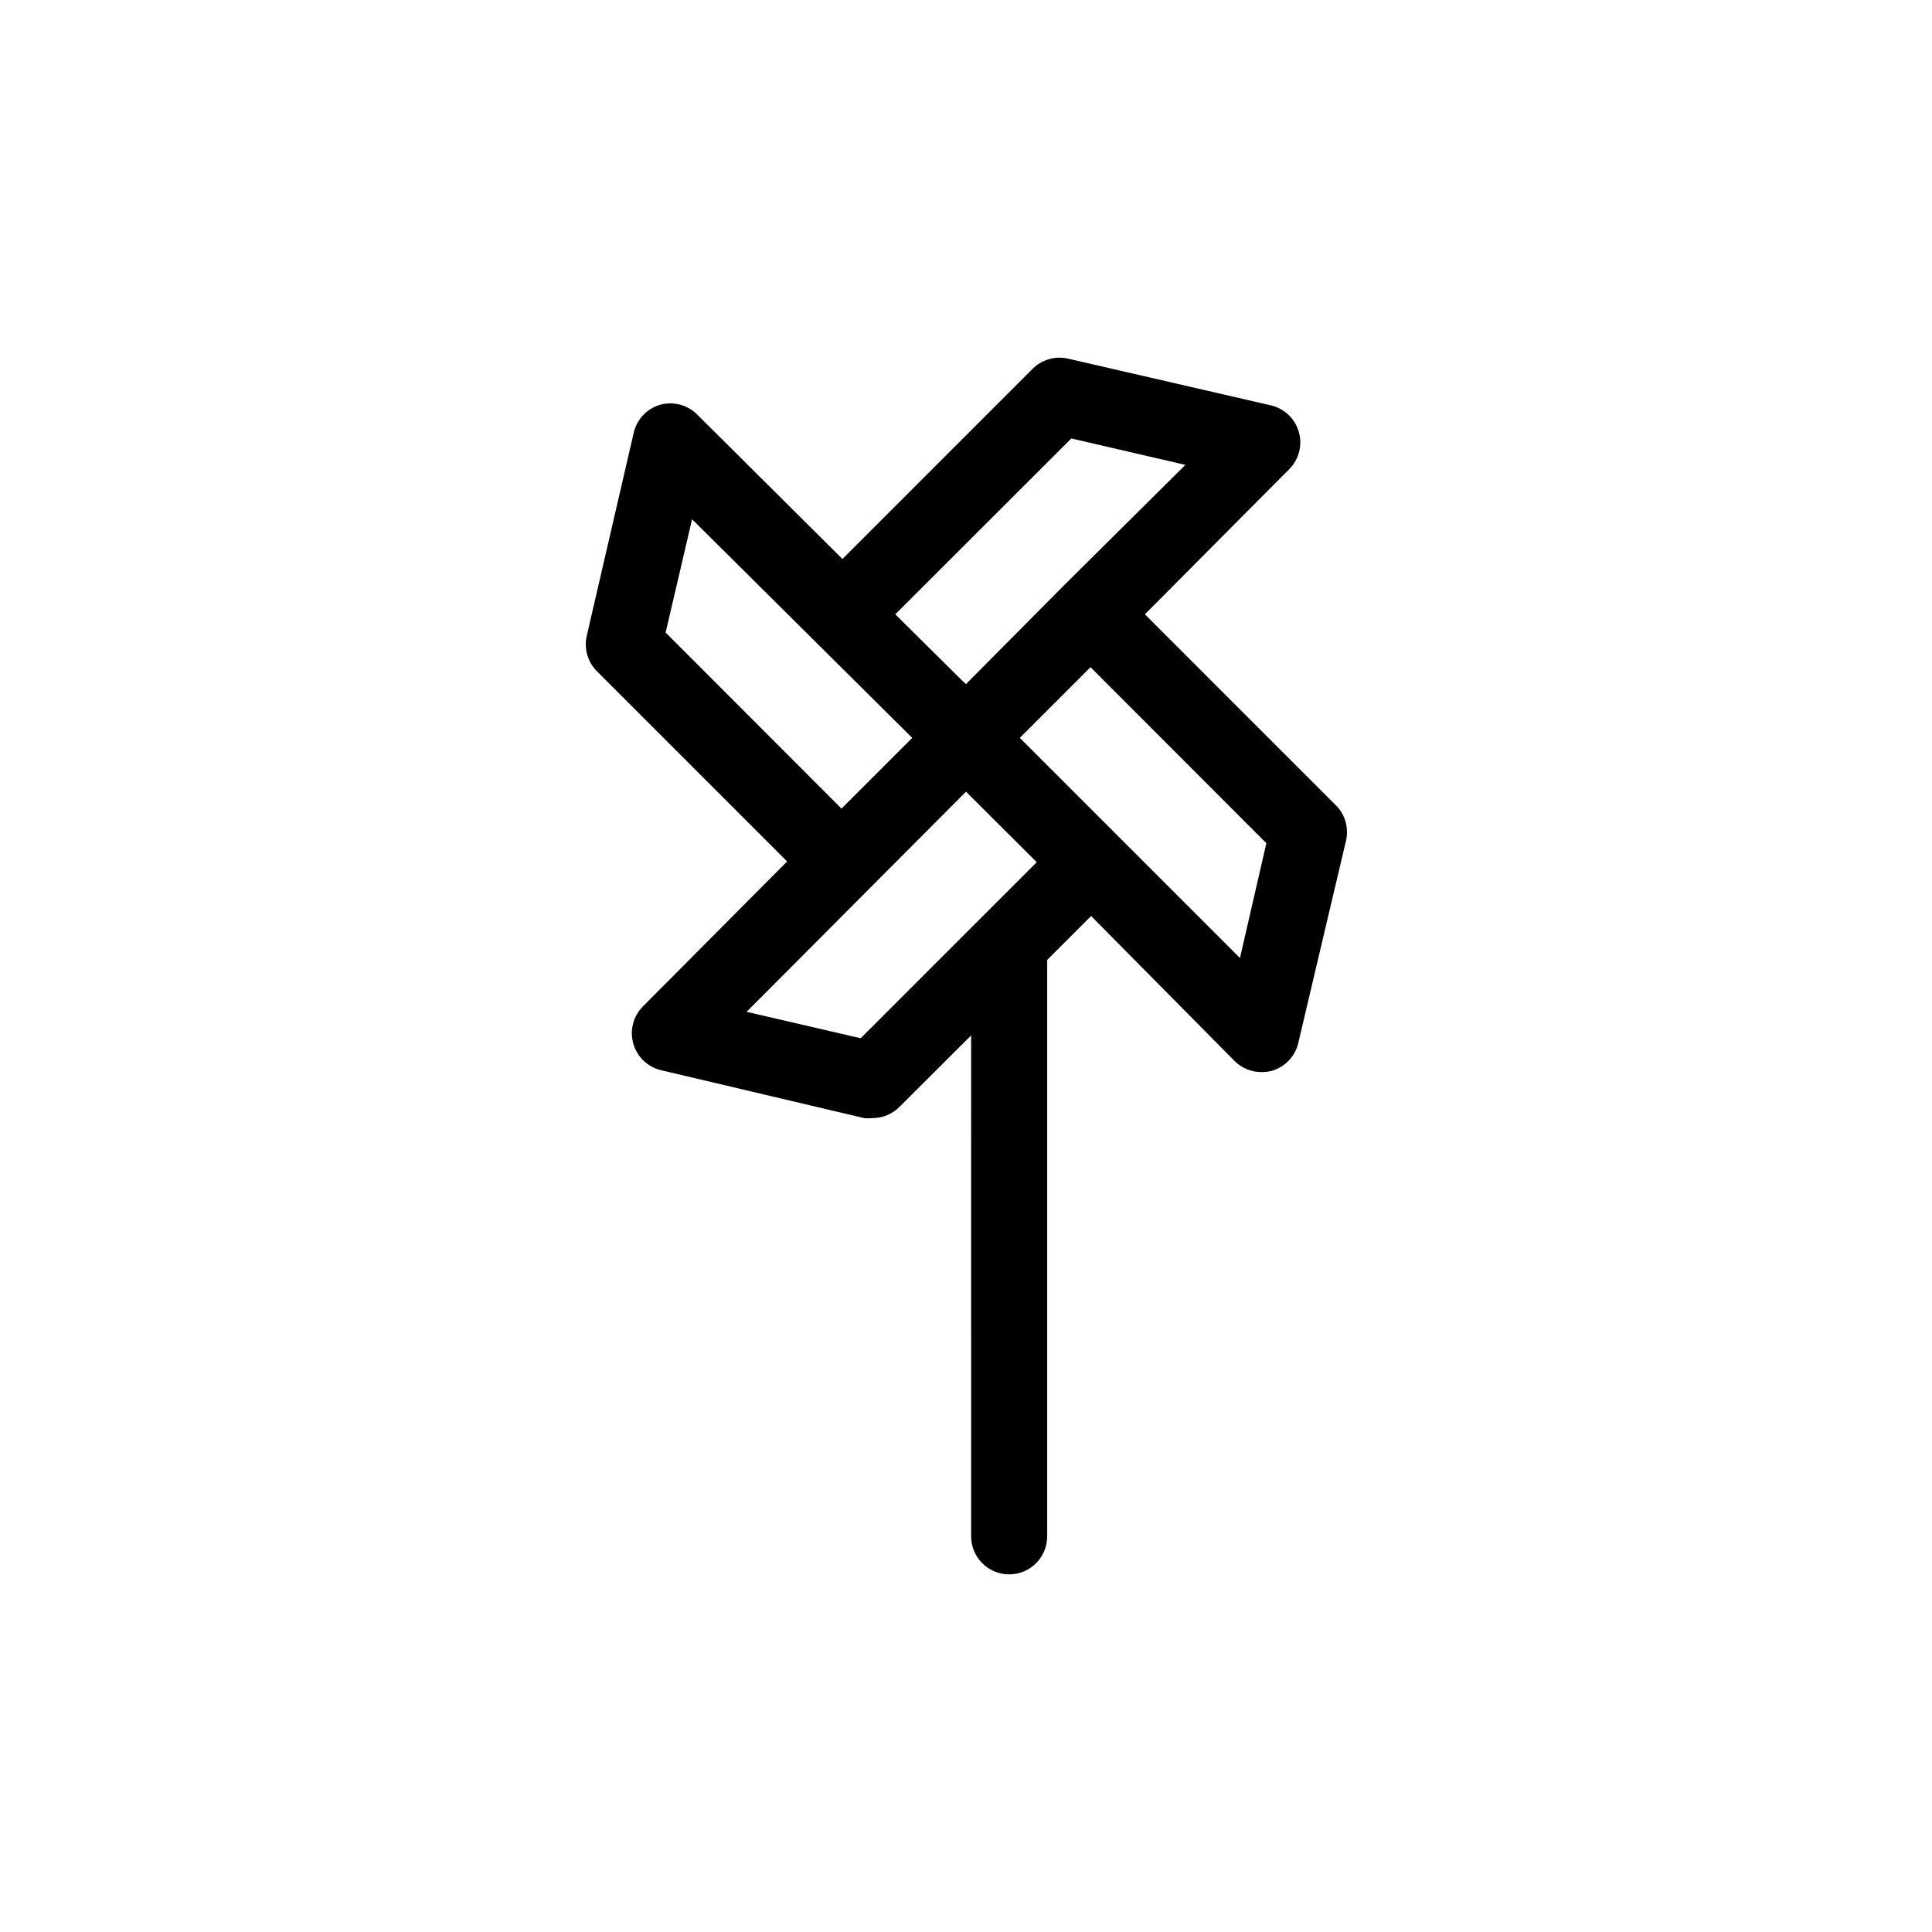
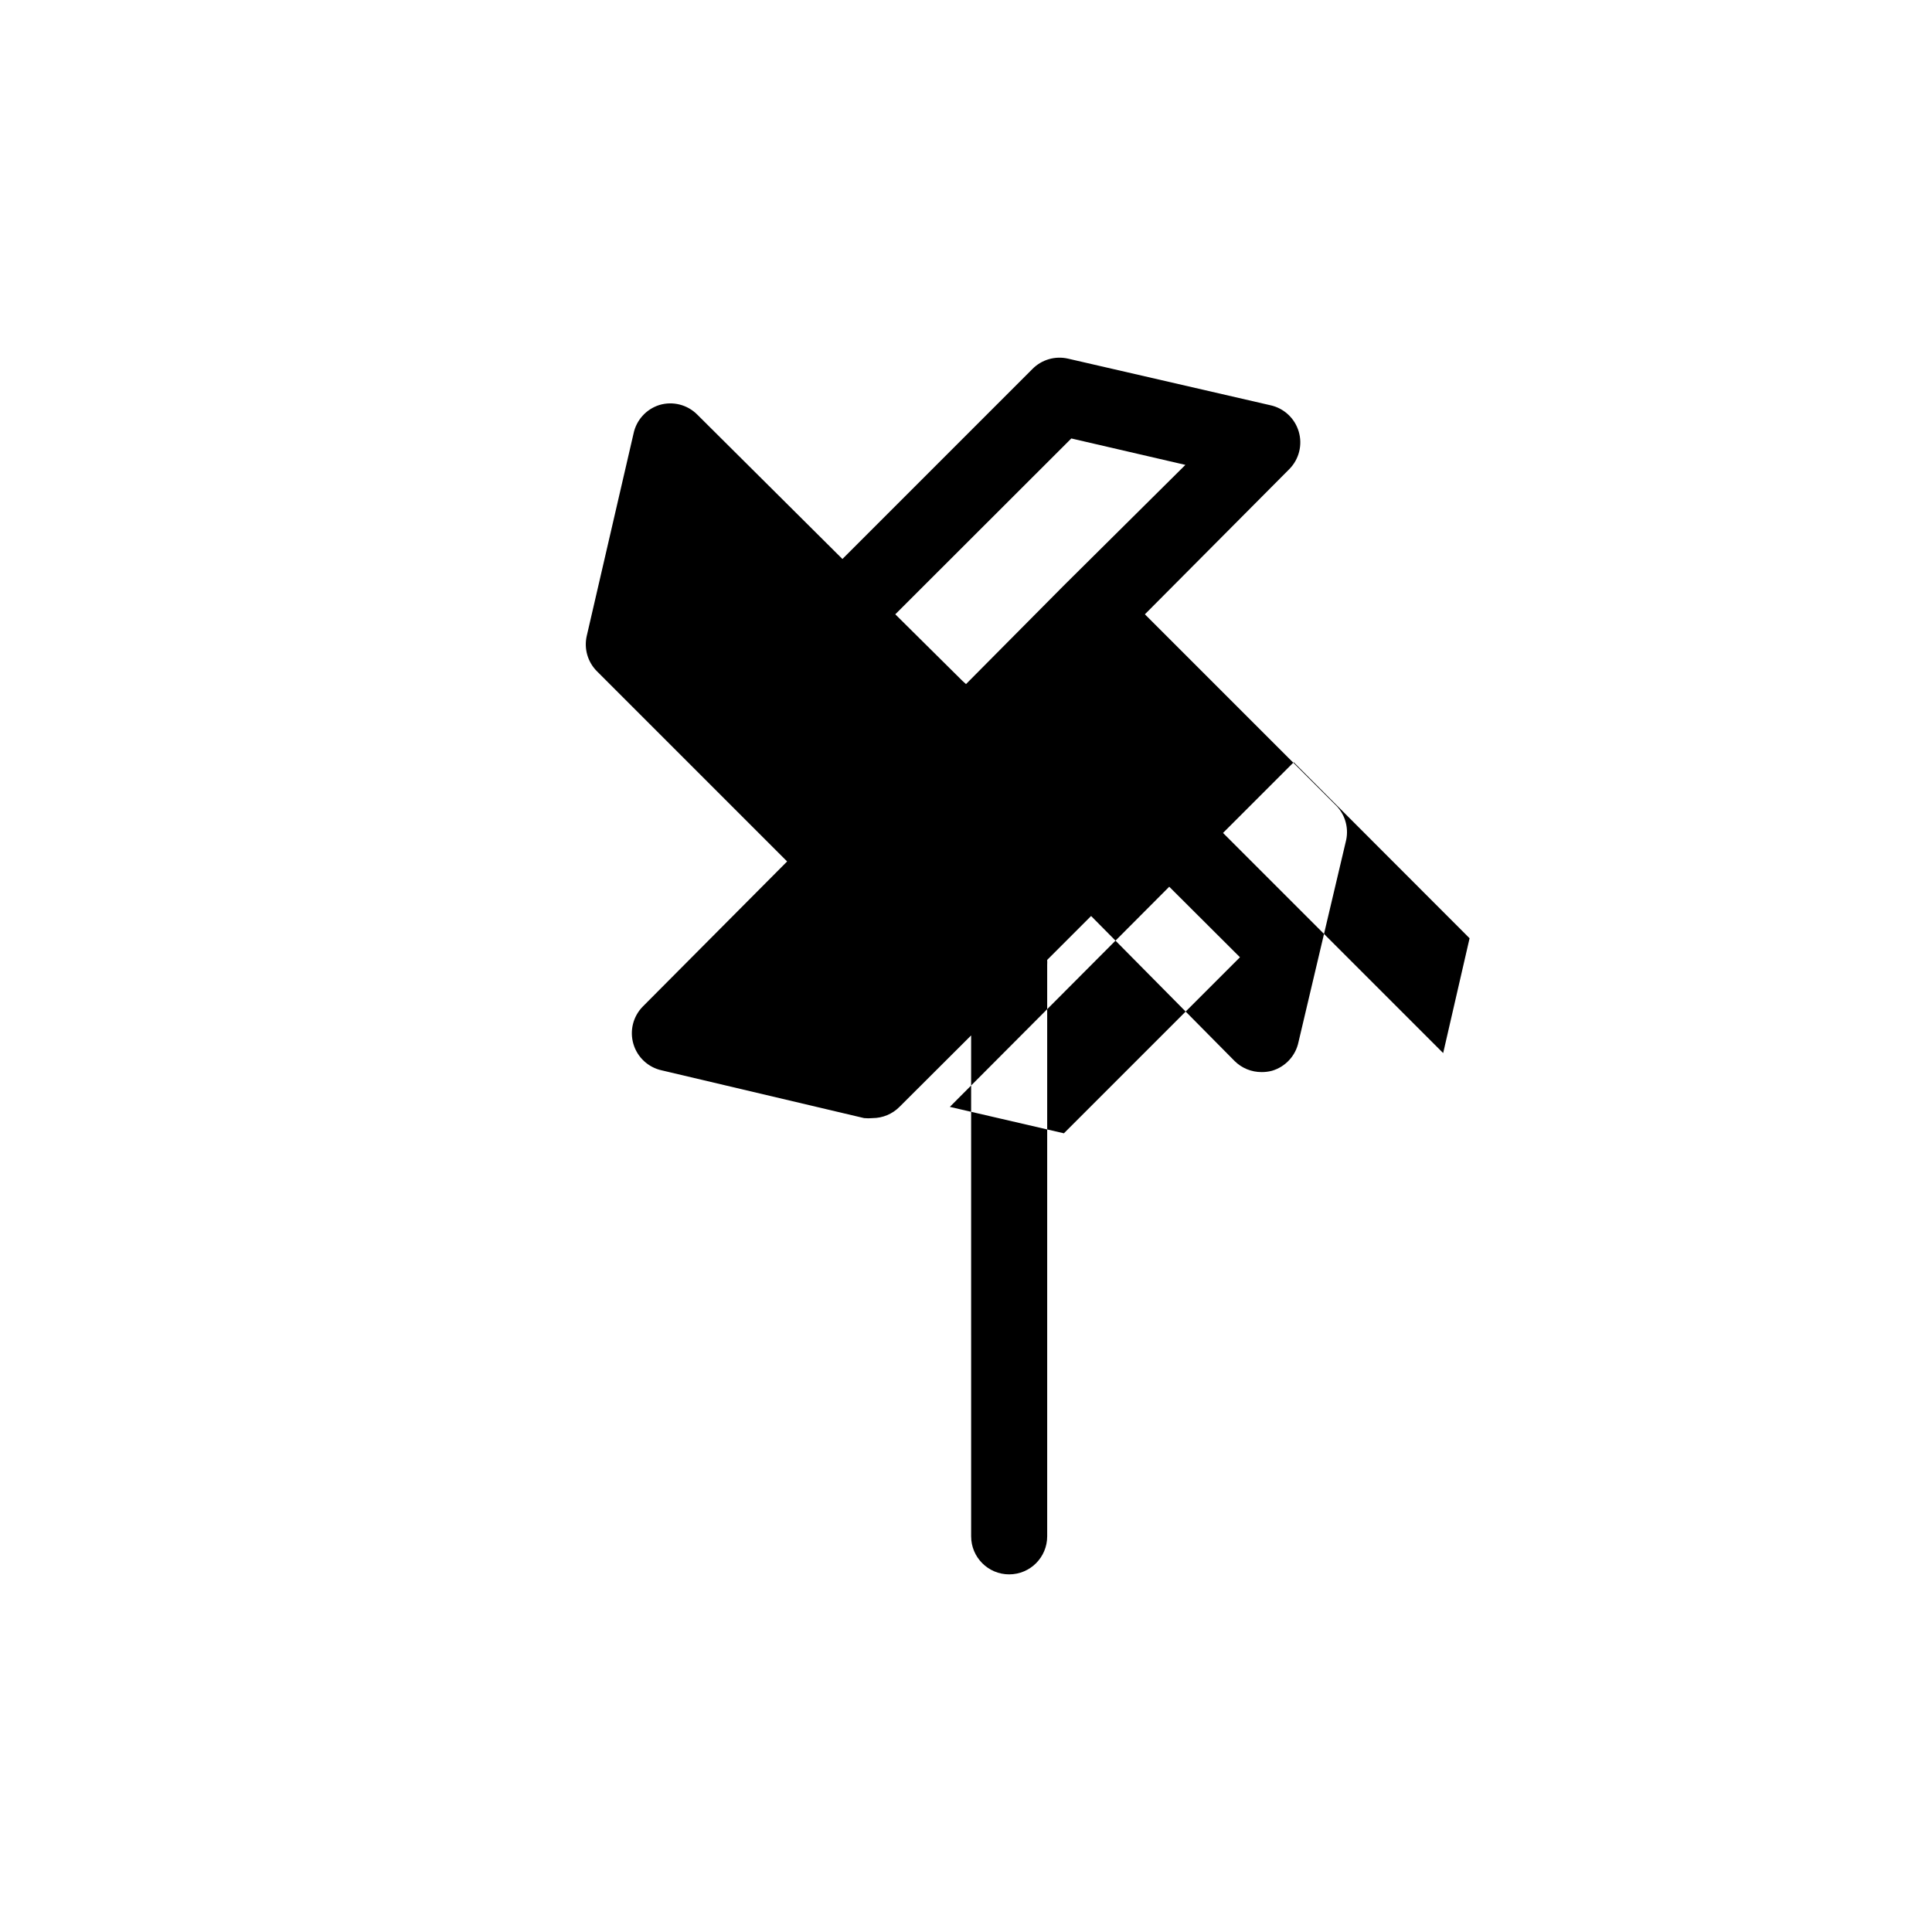
<svg xmlns="http://www.w3.org/2000/svg" fill="#000000" width="800px" height="800px" version="1.1" viewBox="144 144 512 512">
-   <path d="m497.79 357.18-50.383-50.383 38.238-38.441c2.613-2.613 3.582-6.445 2.531-9.984-1.051-3.543-3.953-6.227-7.566-6.992l-53.605-12.344c-3.387-0.766-6.926 0.262-9.371 2.719l-50.383 50.383-38.441-38.238c-2.621-2.656-6.5-3.648-10.074-2.57-3.5 1.102-6.121 4.016-6.852 7.609l-12.395 53.605c-0.766 3.383 0.262 6.922 2.723 9.367l50.383 50.383-38.242 38.441c-2.582 2.613-3.539 6.43-2.488 9.953 1.047 3.523 3.934 6.195 7.527 6.973l53.605 12.648c0.754 0.074 1.512 0.074 2.266 0 2.668-0.012 5.223-1.082 7.102-2.973l18.992-18.941 0.004 132.75c0 5.566 4.512 10.078 10.074 10.078 5.566 0 10.078-4.512 10.078-10.078v-151.45c0.027-0.434 0.027-0.871 0-1.309l11.637-11.637 38.039 38.438c1.902 1.887 4.477 2.938 7.152 2.922 0.938 0.008 1.867-0.109 2.773-0.352 3.555-1.055 6.246-3.977 7-7.606l12.648-53.605c0.703-3.43-0.422-6.977-2.973-9.371zm-116.53-50.383 46.652-46.602 30.23 7.004-32.297 32.043-25.844 26.047-0.957-0.859zm-53.855-25.191 58.34 57.941-18.742 18.742-46.602-46.656zm44.684 137.54-30.23-7.004 58.145-58.34 18.742 18.691zm100.51-21.262-58.34-58.34 18.738-18.738 46.602 46.652z" />
+   <path d="m497.79 357.18-50.383-50.383 38.238-38.441c2.613-2.613 3.582-6.445 2.531-9.984-1.051-3.543-3.953-6.227-7.566-6.992l-53.605-12.344c-3.387-0.766-6.926 0.262-9.371 2.719l-50.383 50.383-38.441-38.238c-2.621-2.656-6.5-3.648-10.074-2.57-3.5 1.102-6.121 4.016-6.852 7.609l-12.395 53.605c-0.766 3.383 0.262 6.922 2.723 9.367l50.383 50.383-38.242 38.441c-2.582 2.613-3.539 6.43-2.488 9.953 1.047 3.523 3.934 6.195 7.527 6.973l53.605 12.648c0.754 0.074 1.512 0.074 2.266 0 2.668-0.012 5.223-1.082 7.102-2.973l18.992-18.941 0.004 132.75c0 5.566 4.512 10.078 10.074 10.078 5.566 0 10.078-4.512 10.078-10.078v-151.45c0.027-0.434 0.027-0.871 0-1.309l11.637-11.637 38.039 38.438c1.902 1.887 4.477 2.938 7.152 2.922 0.938 0.008 1.867-0.109 2.773-0.352 3.555-1.055 6.246-3.977 7-7.606l12.648-53.605c0.703-3.43-0.422-6.977-2.973-9.371zm-116.53-50.383 46.652-46.602 30.23 7.004-32.297 32.043-25.844 26.047-0.957-0.859zzm44.684 137.54-30.23-7.004 58.145-58.34 18.742 18.691zm100.51-21.262-58.34-58.34 18.738-18.738 46.602 46.652z" />
</svg>